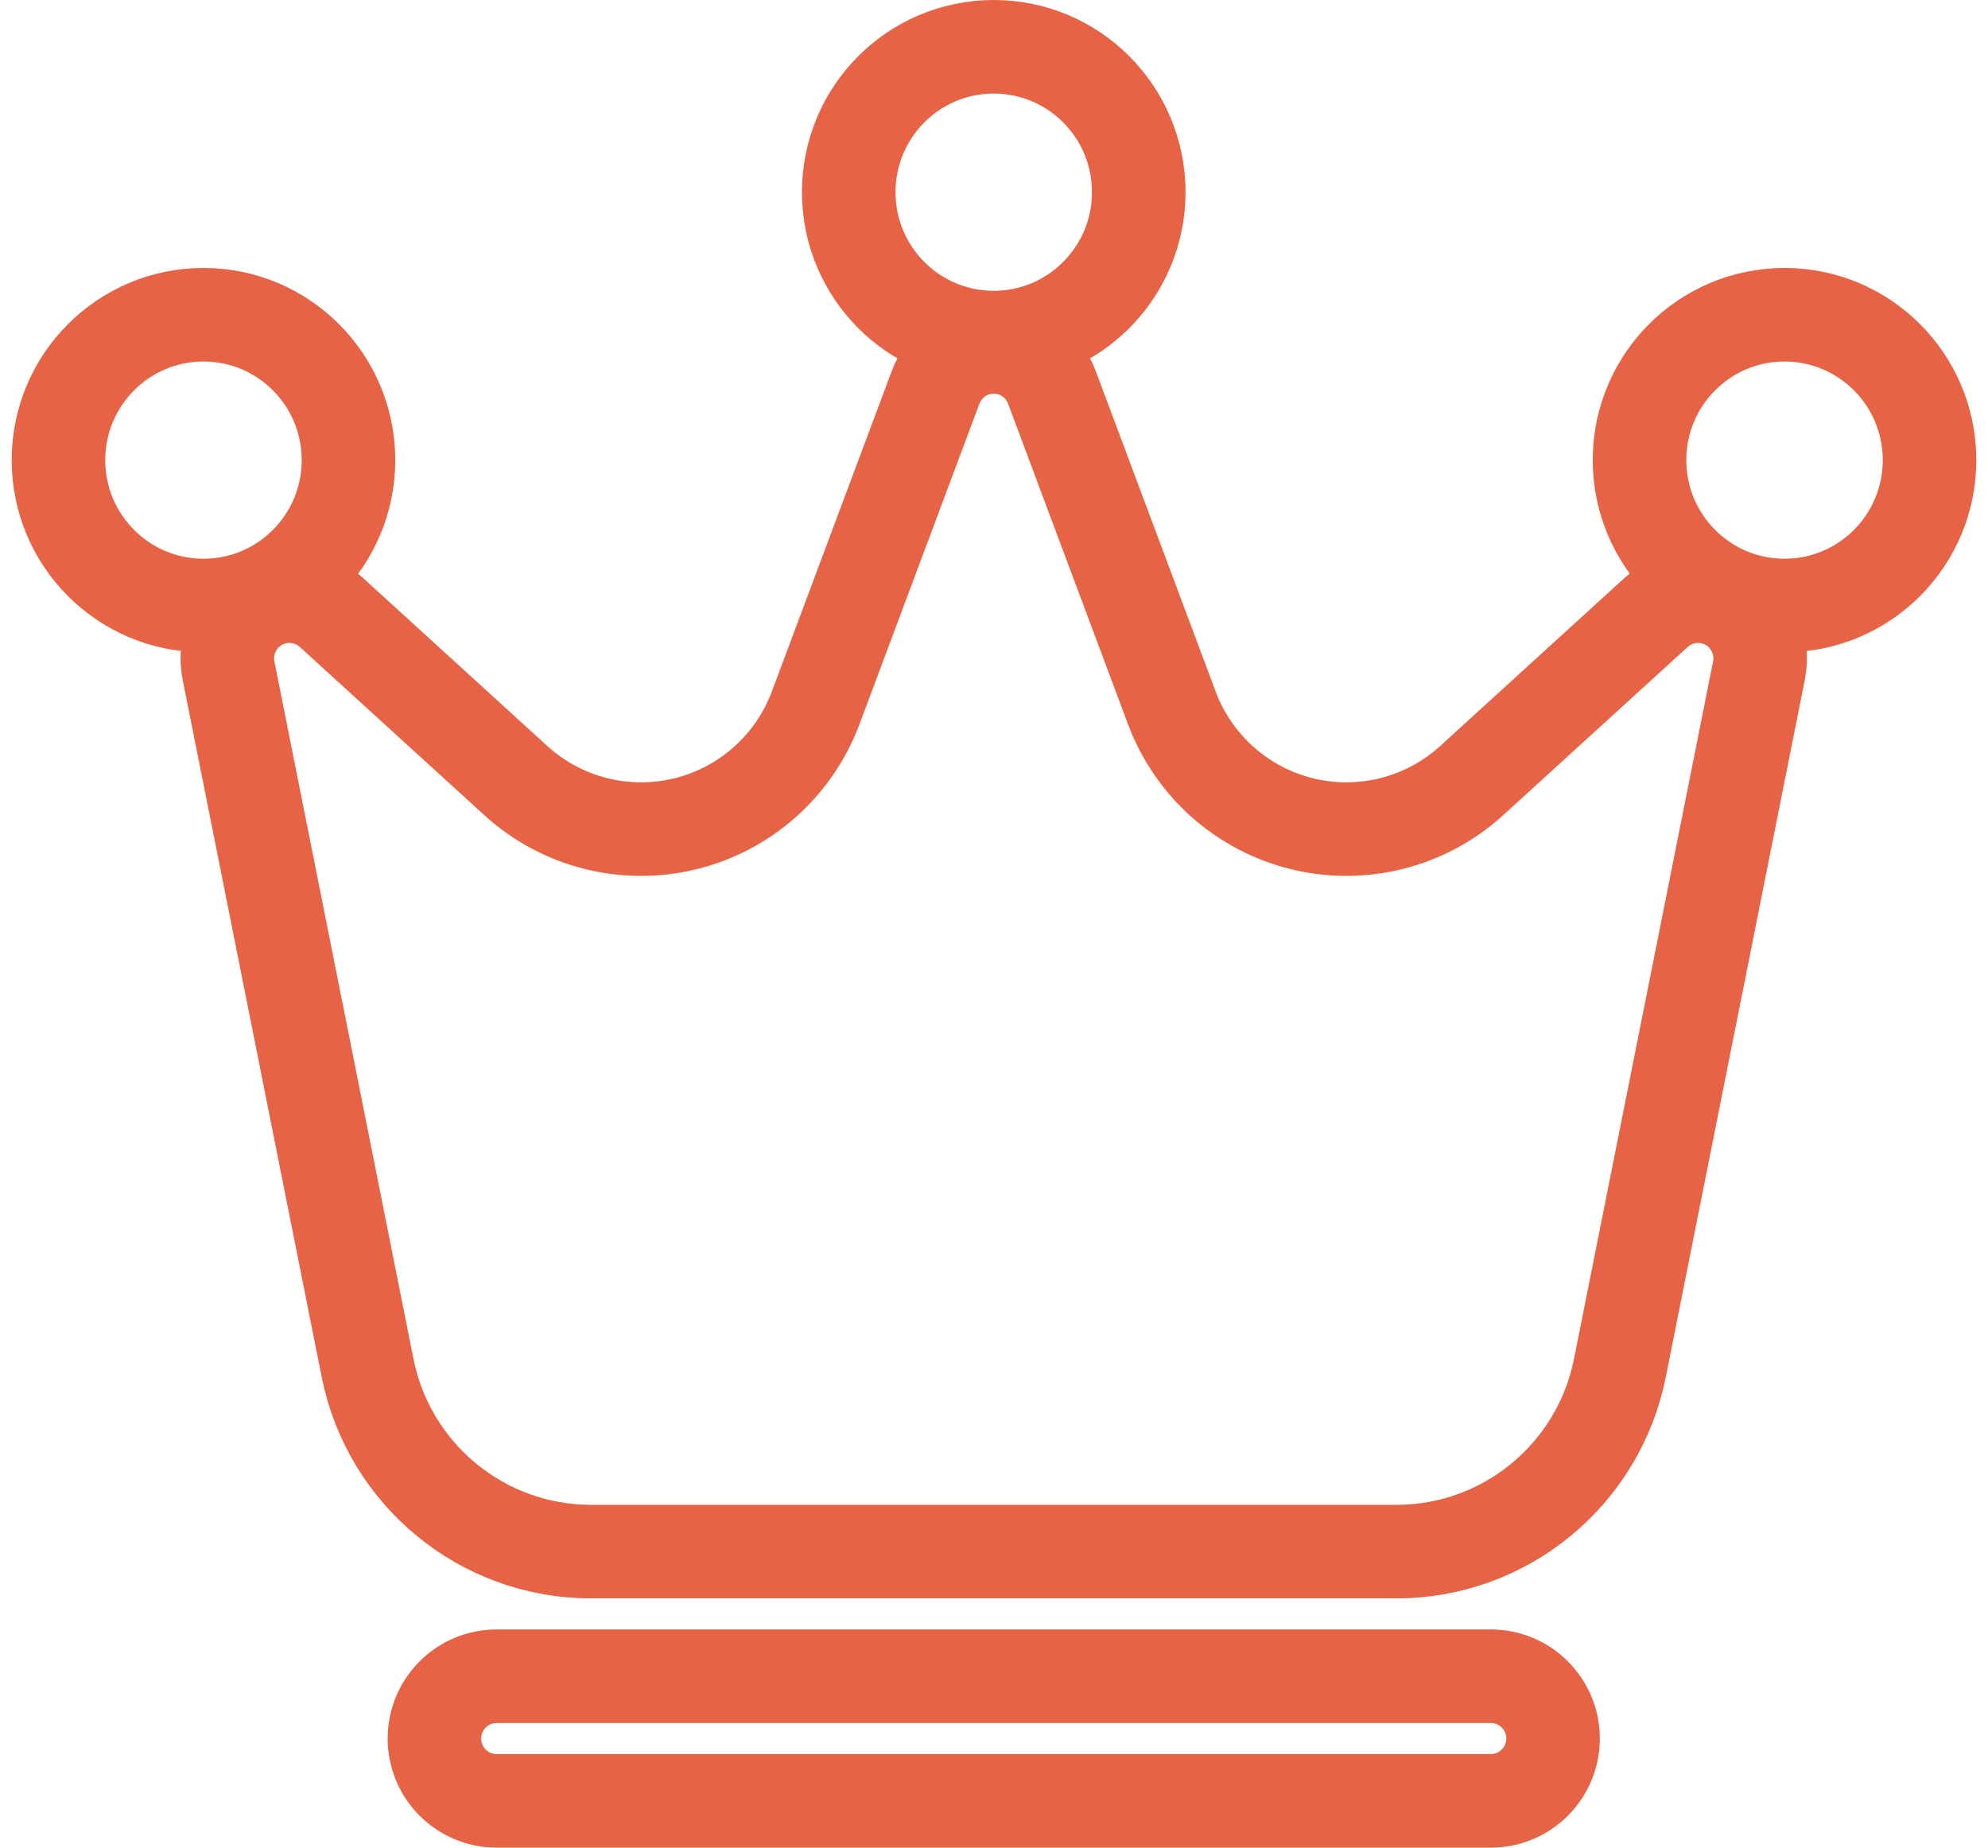
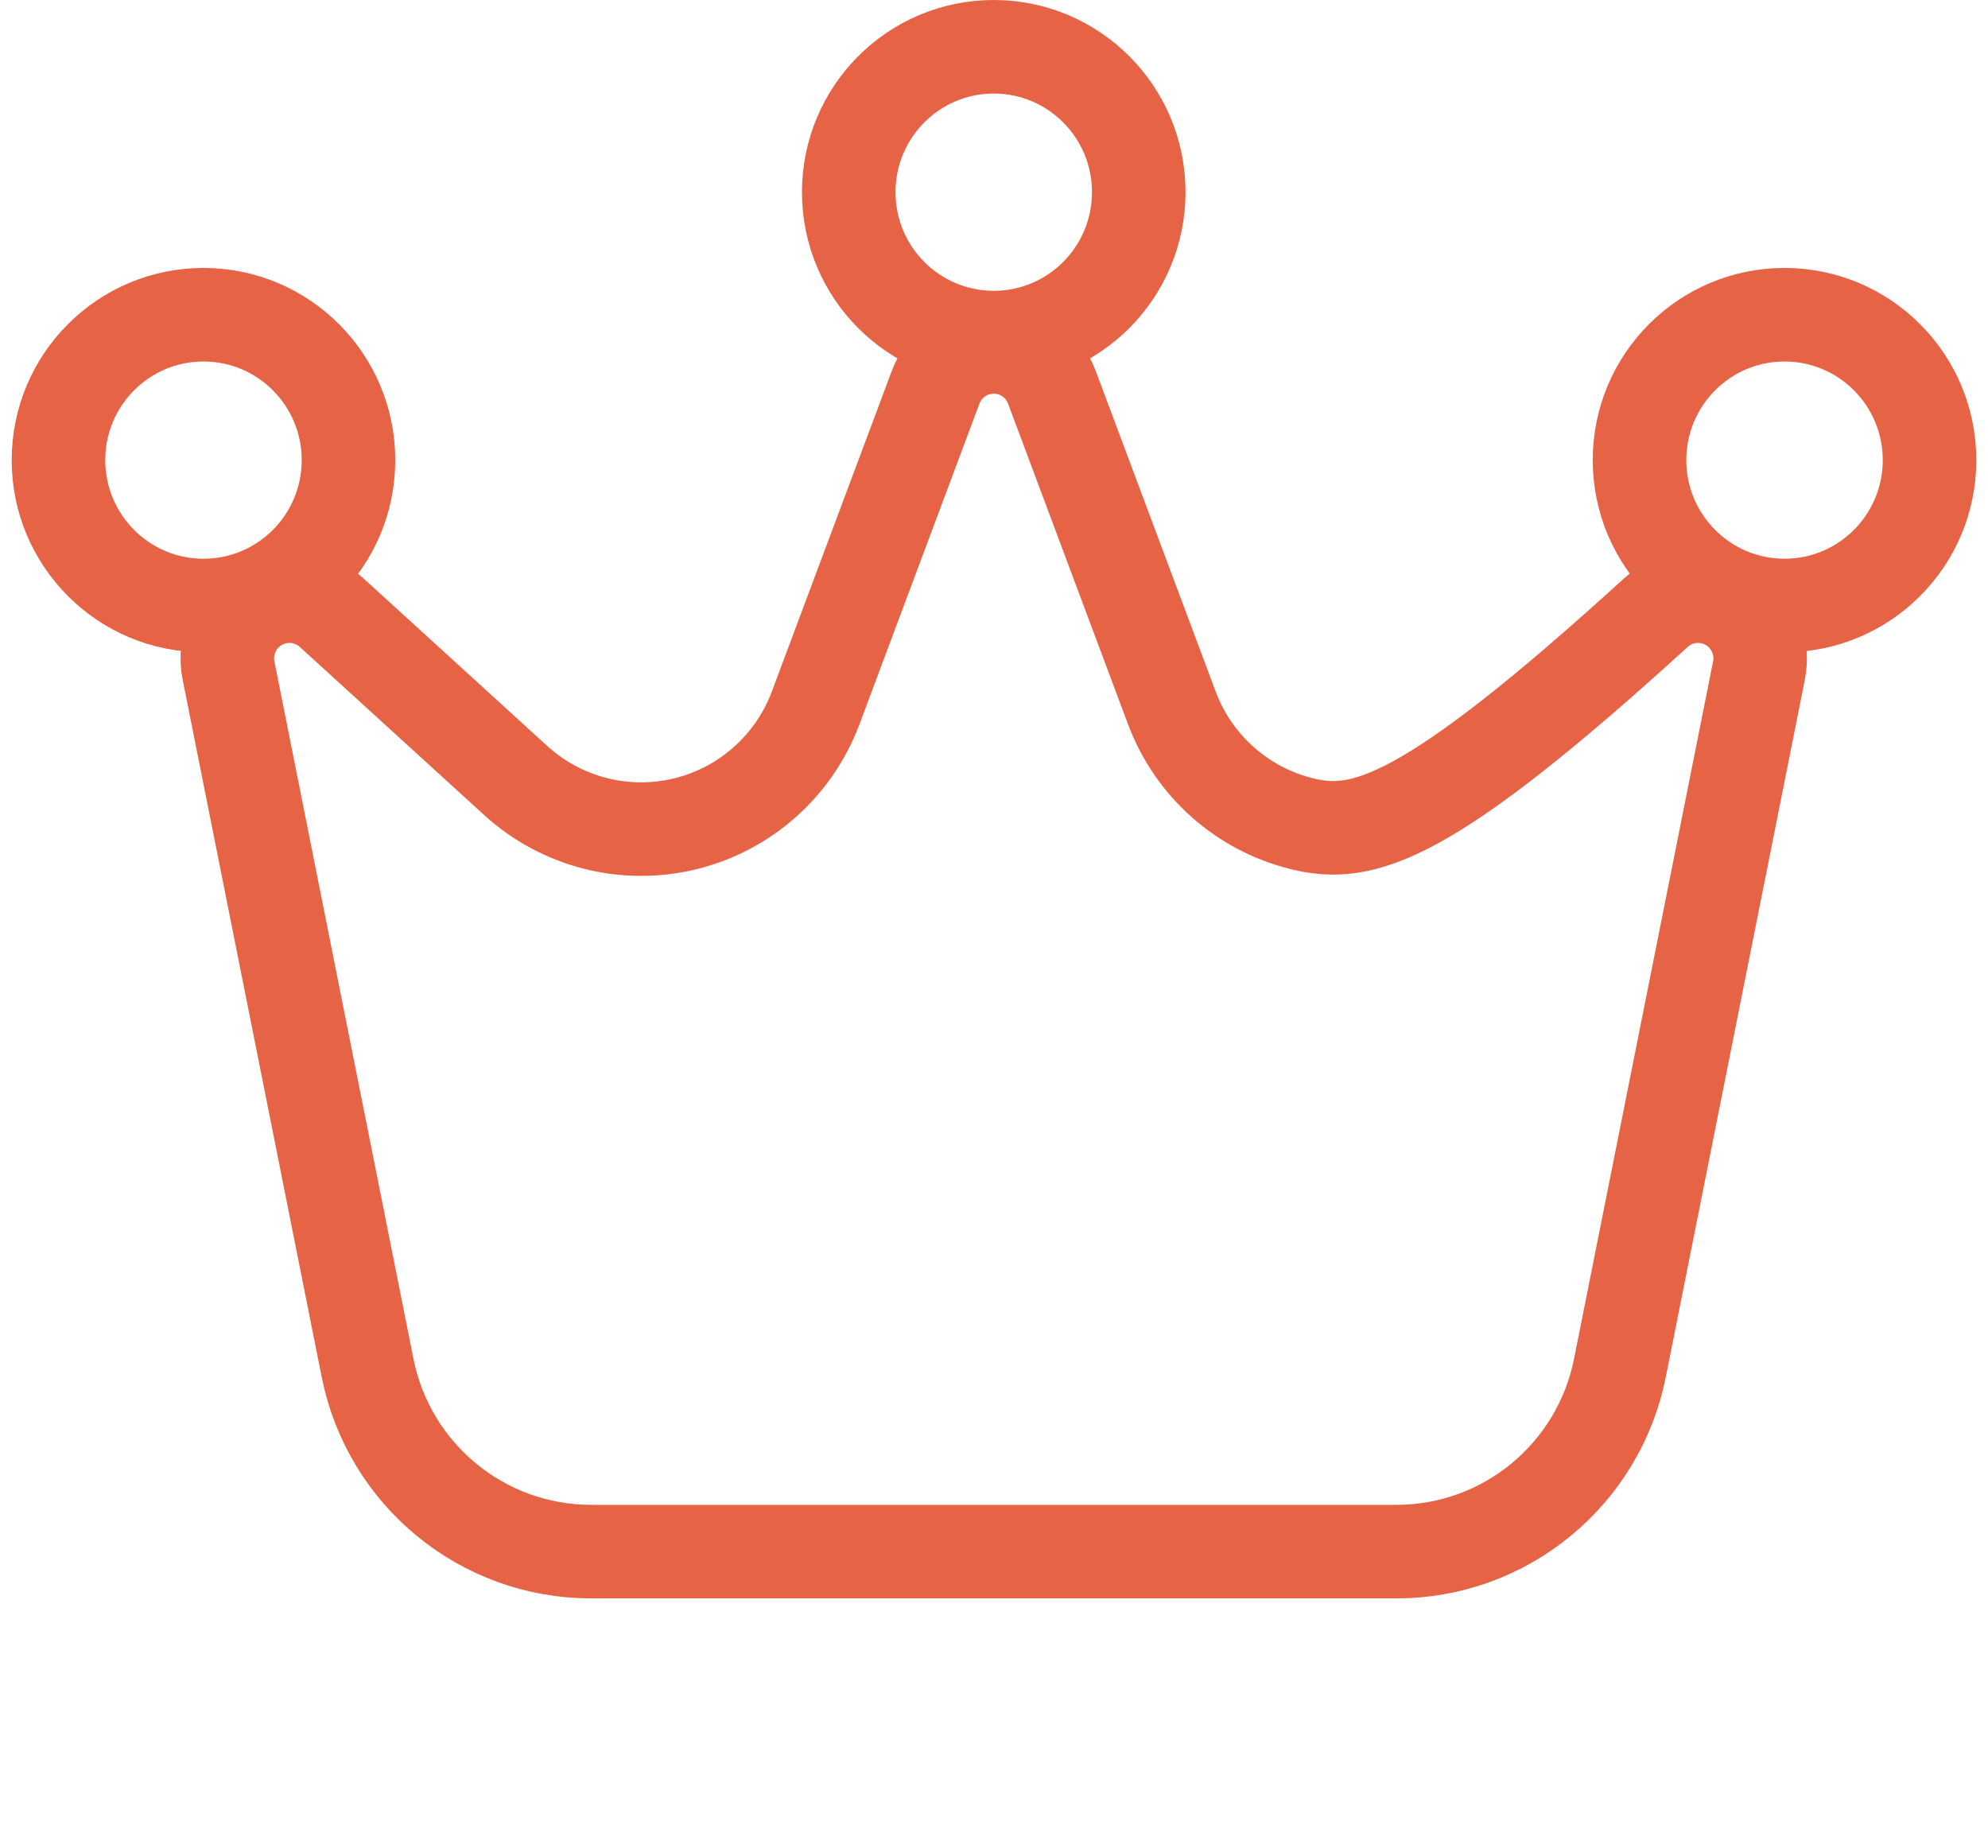
<svg xmlns="http://www.w3.org/2000/svg" width="85" height="79" viewBox="0 0 85 79" fill="none">
  <path d="M42.489 14.434C45.913 14.434 48.689 11.65 48.689 8.217C48.689 4.783 45.913 2 42.489 2C39.065 2 36.289 4.783 36.289 8.217C36.289 11.65 39.065 14.434 42.489 14.434Z" stroke="#E76345" stroke-width="4" />
  <path d="M76.3 25.89C79.724 25.89 82.5 23.107 82.5 19.673C82.5 16.24 79.724 13.457 76.3 13.457C72.876 13.457 70.1 16.24 70.1 19.673C70.1 23.107 72.876 25.89 76.3 25.89Z" stroke="#E76345" stroke-width="4" />
  <path d="M8.7 25.89C12.124 25.89 14.9 23.107 14.9 19.673C14.9 16.24 12.124 13.457 8.7 13.457C5.276 13.457 2.5 16.24 2.5 19.673C2.5 23.107 5.276 25.89 8.7 25.89Z" stroke="#E76345" stroke-width="4" />
-   <path fill-rule="evenodd" clip-rule="evenodd" d="M75.206 28.676C75.433 27.547 74.909 26.403 73.913 25.834C72.914 25.27 71.664 25.408 70.813 26.183C70.813 26.183 67.108 29.561 62.927 33.373C60.972 35.156 58.261 35.849 55.693 35.227C53.124 34.605 51.031 32.748 50.102 30.264L44.976 16.563C44.586 15.522 43.598 14.833 42.489 14.833C41.38 14.833 40.392 15.522 40.002 16.563L34.876 30.264C33.947 32.748 31.854 34.605 29.285 35.227C26.717 35.849 24.006 35.156 22.051 33.373C17.87 29.561 14.165 26.183 14.165 26.183C13.314 25.408 12.064 25.27 11.065 25.834C10.069 26.403 9.545 27.547 9.772 28.676C9.772 28.676 13.715 48.446 15.716 58.488C16.627 63.057 20.627 66.343 25.271 66.343H59.707C64.351 66.343 68.351 63.057 69.262 58.488C71.263 48.446 75.206 28.676 75.206 28.676Z" stroke="#E76345" stroke-width="4" />
-   <path fill-rule="evenodd" clip-rule="evenodd" d="M63.745 71.671H21.232C19.765 71.671 18.575 72.865 18.575 74.336C18.575 75.806 19.765 77 21.232 77H63.745C65.212 77 66.403 75.806 66.403 74.336C66.403 72.865 65.212 71.671 63.745 71.671Z" stroke="#E76345" stroke-width="4" />
+   <path fill-rule="evenodd" clip-rule="evenodd" d="M75.206 28.676C75.433 27.547 74.909 26.403 73.913 25.834C72.914 25.27 71.664 25.408 70.813 26.183C60.972 35.156 58.261 35.849 55.693 35.227C53.124 34.605 51.031 32.748 50.102 30.264L44.976 16.563C44.586 15.522 43.598 14.833 42.489 14.833C41.38 14.833 40.392 15.522 40.002 16.563L34.876 30.264C33.947 32.748 31.854 34.605 29.285 35.227C26.717 35.849 24.006 35.156 22.051 33.373C17.87 29.561 14.165 26.183 14.165 26.183C13.314 25.408 12.064 25.27 11.065 25.834C10.069 26.403 9.545 27.547 9.772 28.676C9.772 28.676 13.715 48.446 15.716 58.488C16.627 63.057 20.627 66.343 25.271 66.343H59.707C64.351 66.343 68.351 63.057 69.262 58.488C71.263 48.446 75.206 28.676 75.206 28.676Z" stroke="#E76345" stroke-width="4" />
</svg>